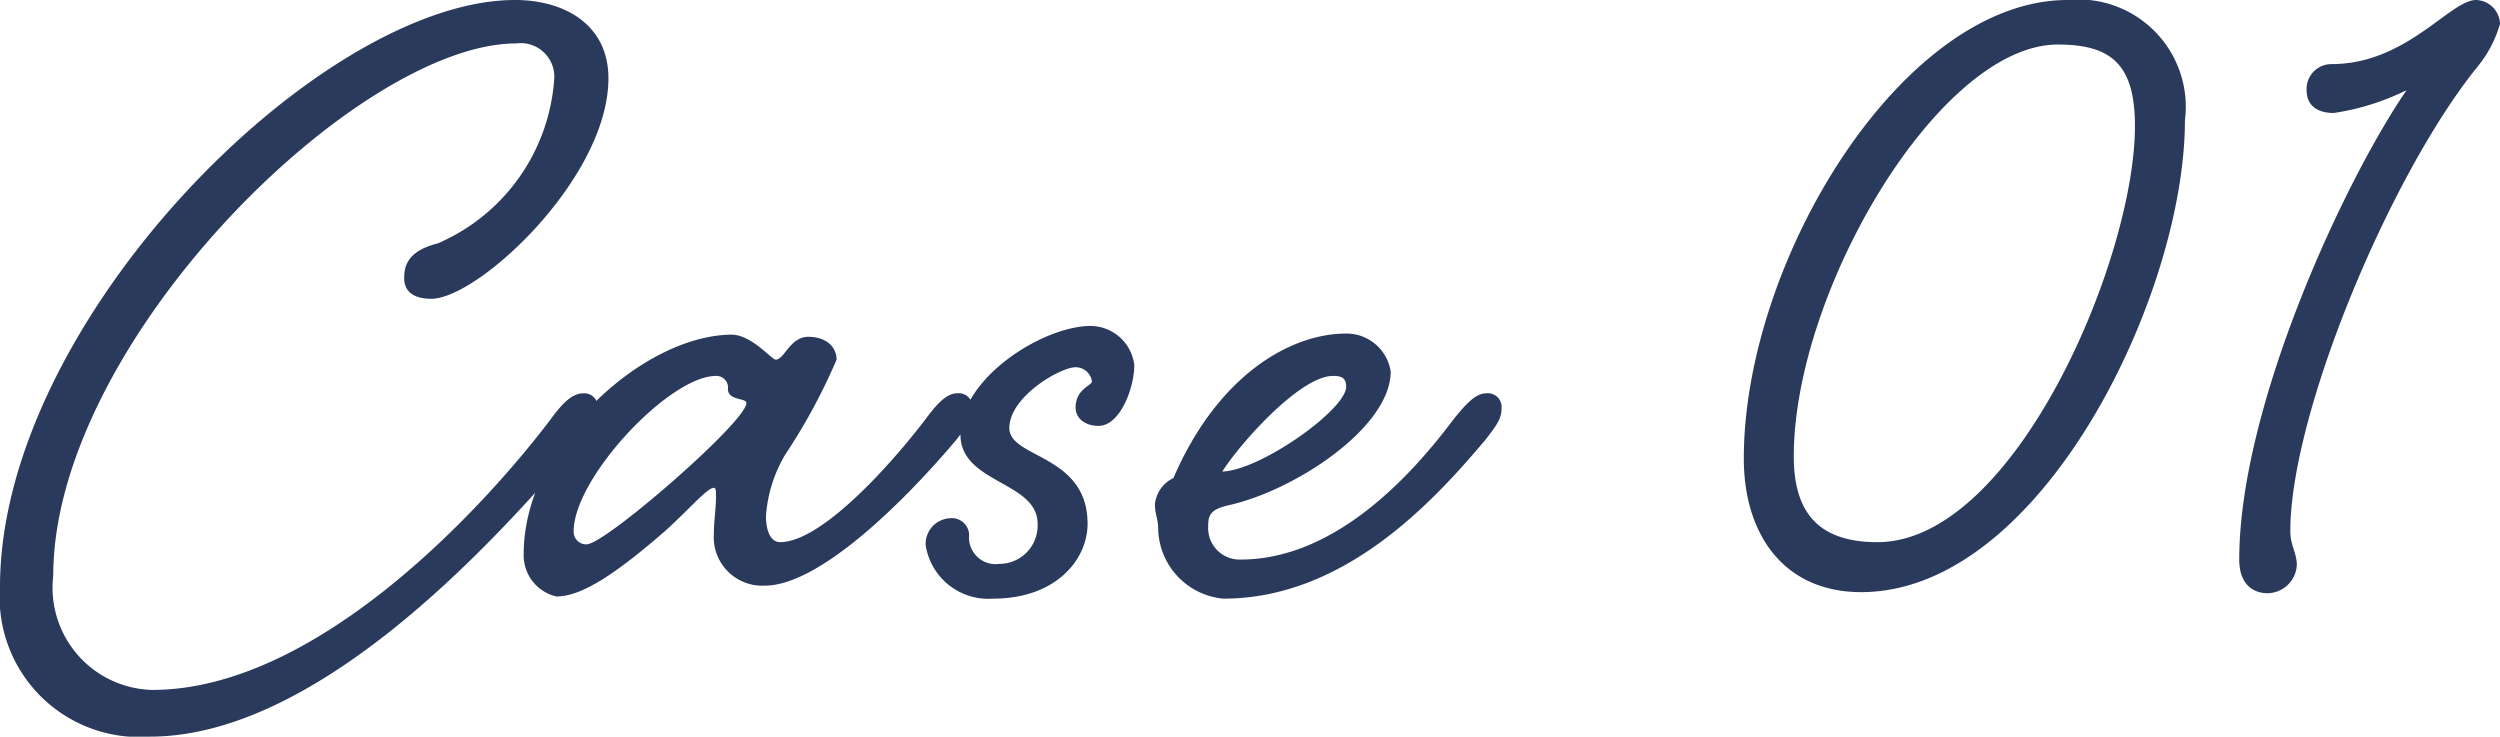
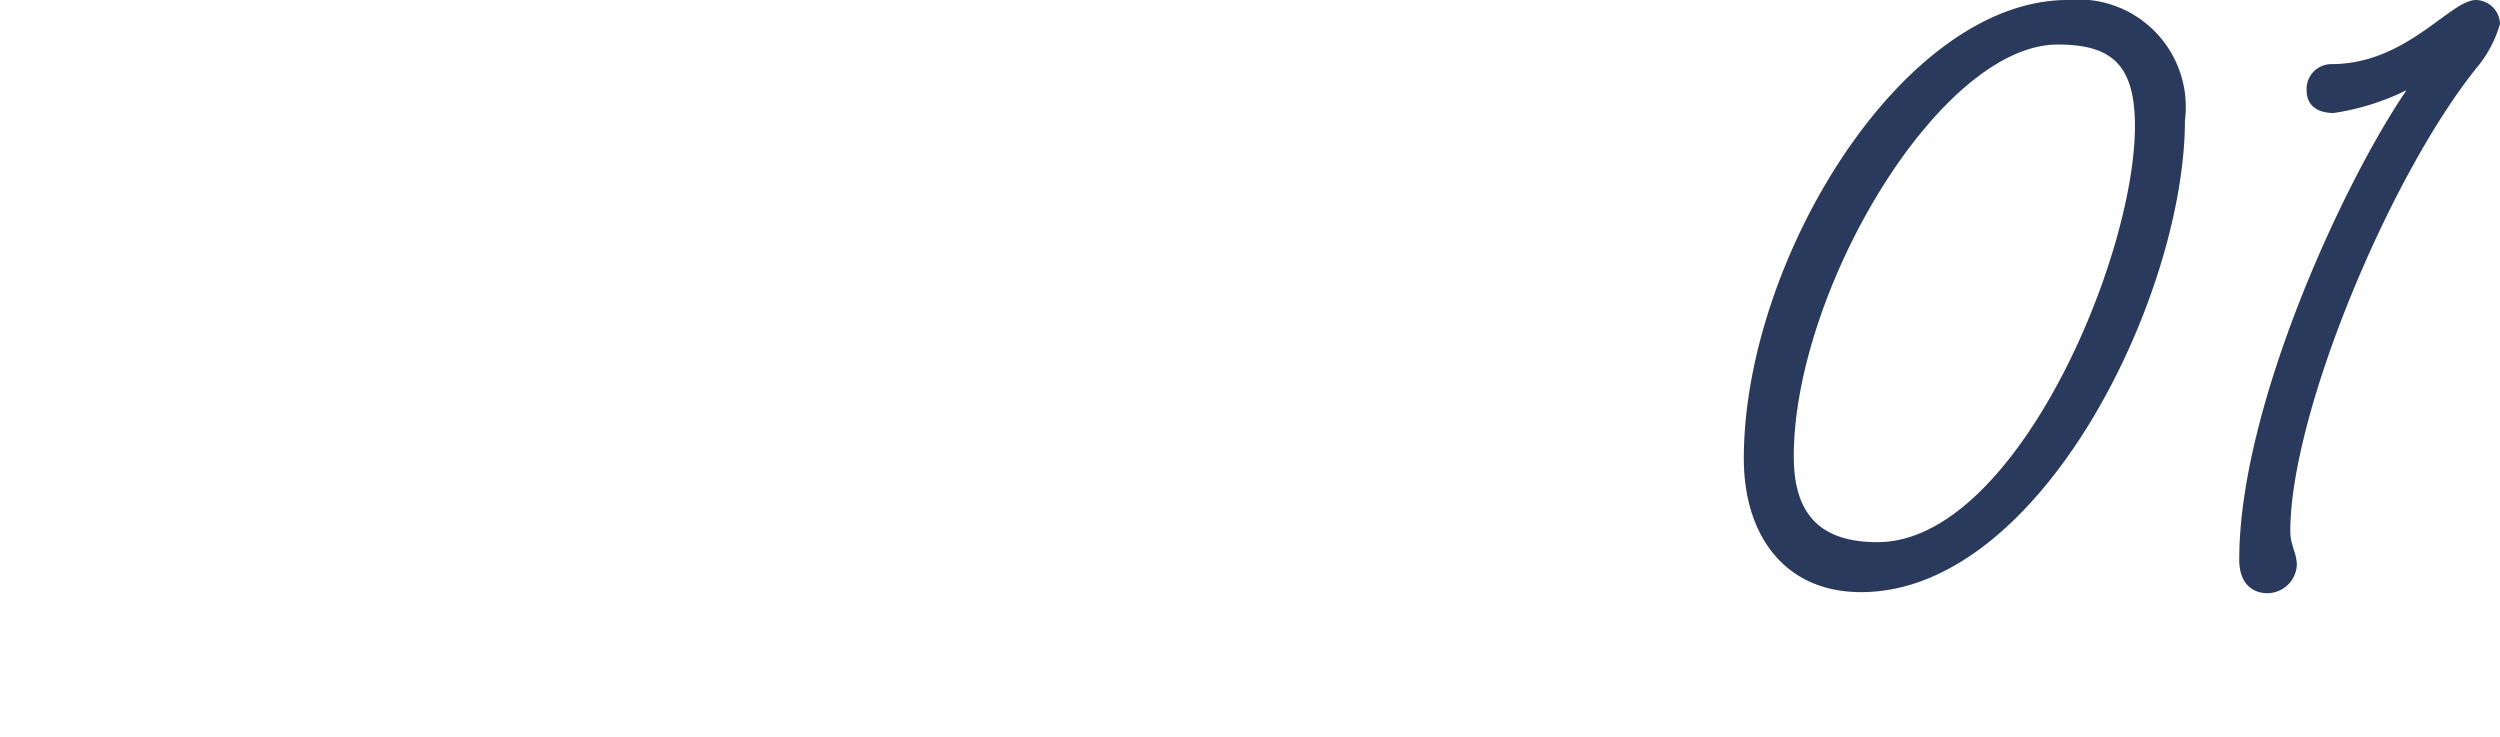
<svg xmlns="http://www.w3.org/2000/svg" width="57.525" height="16.95" viewBox="0 0 57.525 16.95">
  <g id="グループ_4852" data-name="グループ 4852" transform="translate(-44.175 -5555.4)">
-     <path id="パス_322" data-name="パス 322" d="M11.525-13.6C7.05-13.6-.325-6.225-.325-.1a3.216,3.216,0,0,0,3.45,3.45C6.95,3.35,11-1.05,13.05-3.475c.3-.35.375-.5.375-.725a.309.309,0,0,0-.325-.35c-.275,0-.5.25-.775.625-1.5,1.975-5.35,6.2-9.15,6.2A2.352,2.352,0,0,1,.9-.35c0-5.375,7-12.25,10.65-12.25a.772.772,0,0,1,.875.85A4.451,4.451,0,0,1,9.75-8c-.7.175-.775.525-.775.8s.175.475.625.475c1.075,0,4.075-2.775,4.075-5.075C13.675-13.025,12.675-13.6,11.525-13.6Zm6,8.275c-.1,0-.55-.575-1.025-.575-2.05.025-4.775,2.5-4.775,5.05a.973.973,0,0,0,.75.975c.575,0,1.35-.5,2.525-1.525.55-.5.95-.975,1.1-.975.05,0,.05.075.05.225,0,.225-.05.575-.05.85A1.114,1.114,0,0,0,17.275-.125c1.25,0,3.2-1.925,4.4-3.35.275-.35.375-.5.375-.725a.316.316,0,0,0-.35-.35c-.25,0-.475.25-.75.625-.925,1.2-2.425,2.8-3.325,2.8-.225,0-.325-.275-.325-.6a3.182,3.182,0,0,1,.45-1.425,13.524,13.524,0,0,0,1.175-2.175c0-.3-.25-.525-.65-.525C17.85-5.85,17.725-5.325,17.525-5.325ZM16.15-4.95a.268.268,0,0,1,.275.3c0,.275.425.2.425.325,0,.425-3.25,3.25-3.675,3.25a.288.288,0,0,1-.3-.3C12.875-2.6,15.075-4.95,16.15-4.95Zm7.4,3.4a.881.881,0,0,1-.875.925.615.615,0,0,1-.7-.675.4.4,0,0,0-.45-.375.591.591,0,0,0-.55.625A1.46,1.46,0,0,0,22.525.175c1.45,0,2.175-.9,2.175-1.725,0-1.6-1.8-1.5-1.8-2.2,0-.725,1.175-1.4,1.525-1.4a.38.38,0,0,1,.375.325c0,.1-.375.175-.375.6,0,.275.25.425.525.425.5,0,.825-.875.825-1.4a1.021,1.021,0,0,0-1-.9c-1.1,0-3,1.2-3,2.5C21.775-2.475,23.55-2.525,23.55-1.55Zm4.675.825a.723.723,0,0,1-.75-.75c0-.25.025-.4.475-.5,1.55-.35,3.725-1.8,3.725-3.075a1.029,1.029,0,0,0-1.025-.875c-1.275,0-2.95.95-3.975,3.325a.752.752,0,0,0-.425.6c0,.25.075.325.075.575a1.649,1.649,0,0,0,1.5,1.6c2.775,0,4.825-2.225,6.025-3.65.275-.35.375-.5.375-.725a.316.316,0,0,0-.35-.35c-.25,0-.475.25-.775.625C32.2-2.725,30.425-.725,28.225-.725ZM30.35-4.95c.2,0,.3.05.3.25,0,.525-1.975,1.925-2.85,1.95C28.175-3.35,29.575-4.95,30.35-4.95Z" transform="translate(44.5 5569)" fill="#2a3a5c" />
    <path id="パス_321" data-name="パス 321" d="M7.025-12.575c1.225,0,1.775.45,1.775,1.875,0,3.075-2.775,9.575-5.925,9.575C1.5-1.125.95-1.825.95-3.1.95-6.9,4.3-12.575,7.025-12.575ZM7.25-13.6C3.45-13.6-.2-7.6-.2-3.05-.2-1.3.725.025,2.5.025c4.15,0,7.45-6.85,7.45-10.85A2.472,2.472,0,0,0,7.25-13.6Zm7.8,2.075C13.625-9.45,11.2-4.25,11.2-.725c0,.6.35.775.65.775a.684.684,0,0,0,.675-.65c0-.275-.15-.45-.15-.775,0-2.7,2.275-8.15,4.275-10.65a2.769,2.769,0,0,0,.55-1.025.567.567,0,0,0-.55-.55c-.6,0-1.6,1.475-3.325,1.475a.572.572,0,0,0-.575.6c0,.375.275.525.625.525A5.68,5.68,0,0,0,15.05-11.525Z" transform="translate(84.5 5569)" fill="#2a3a5c" />
  </g>
</svg>